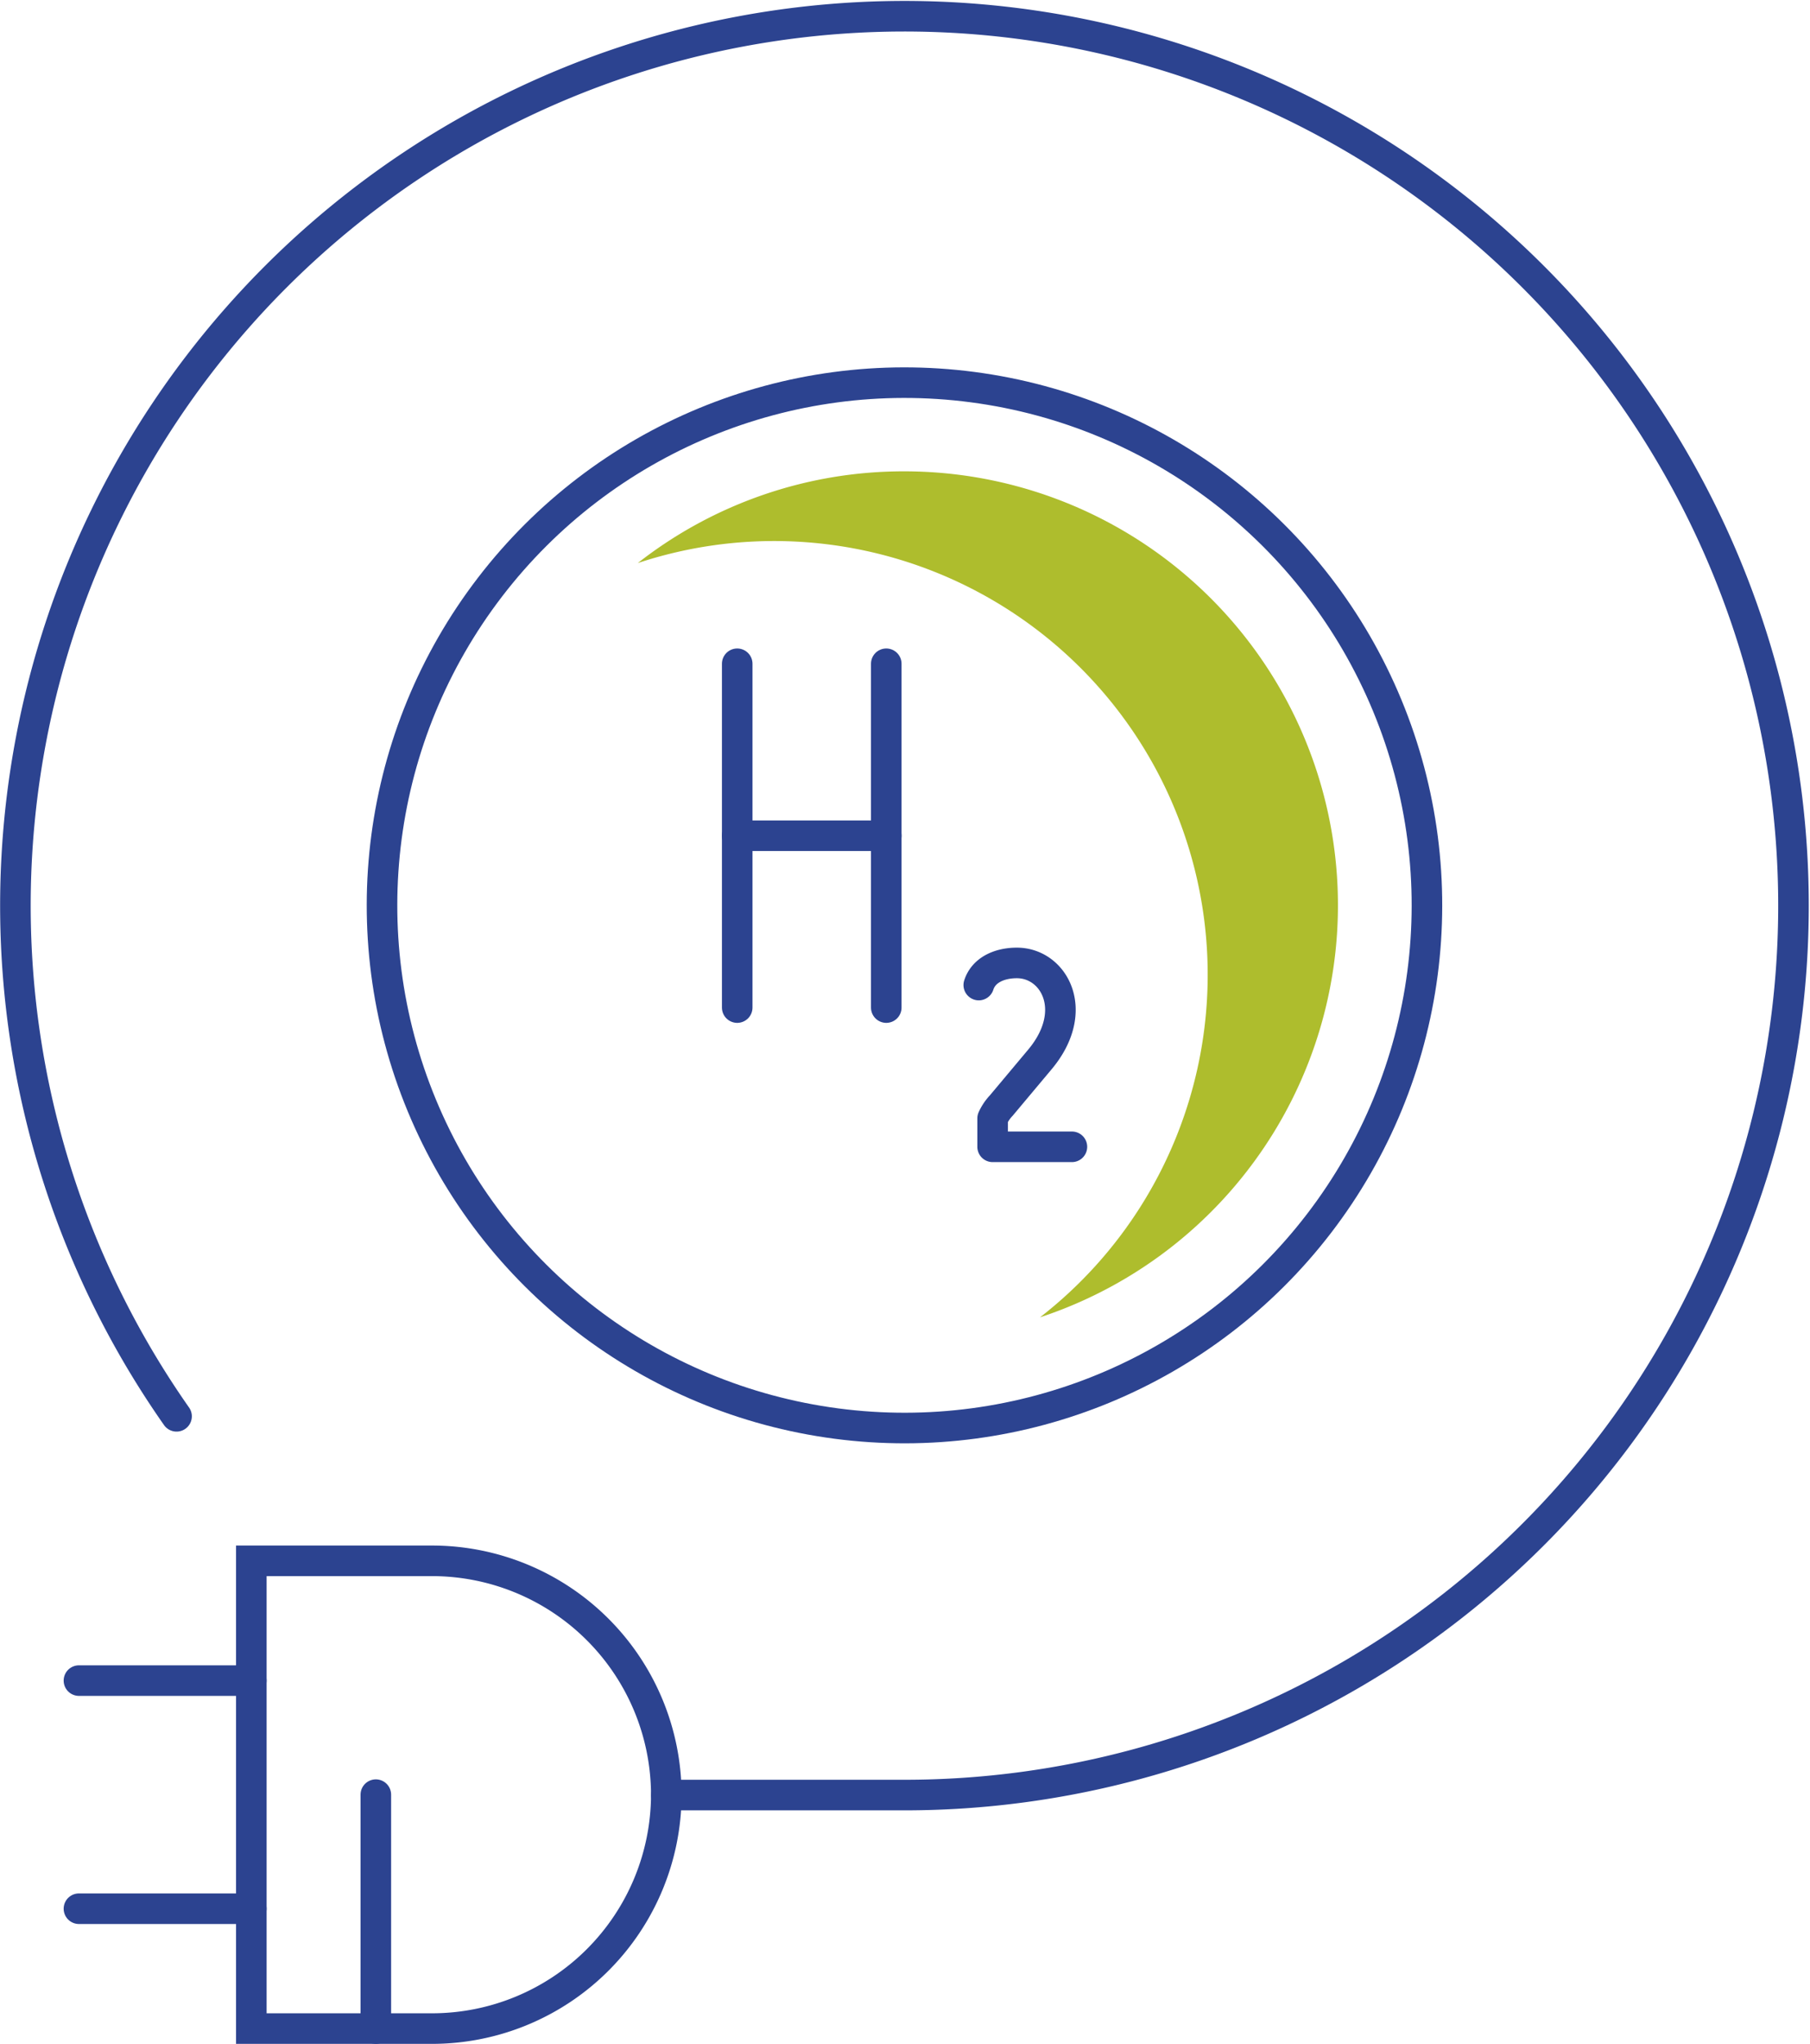
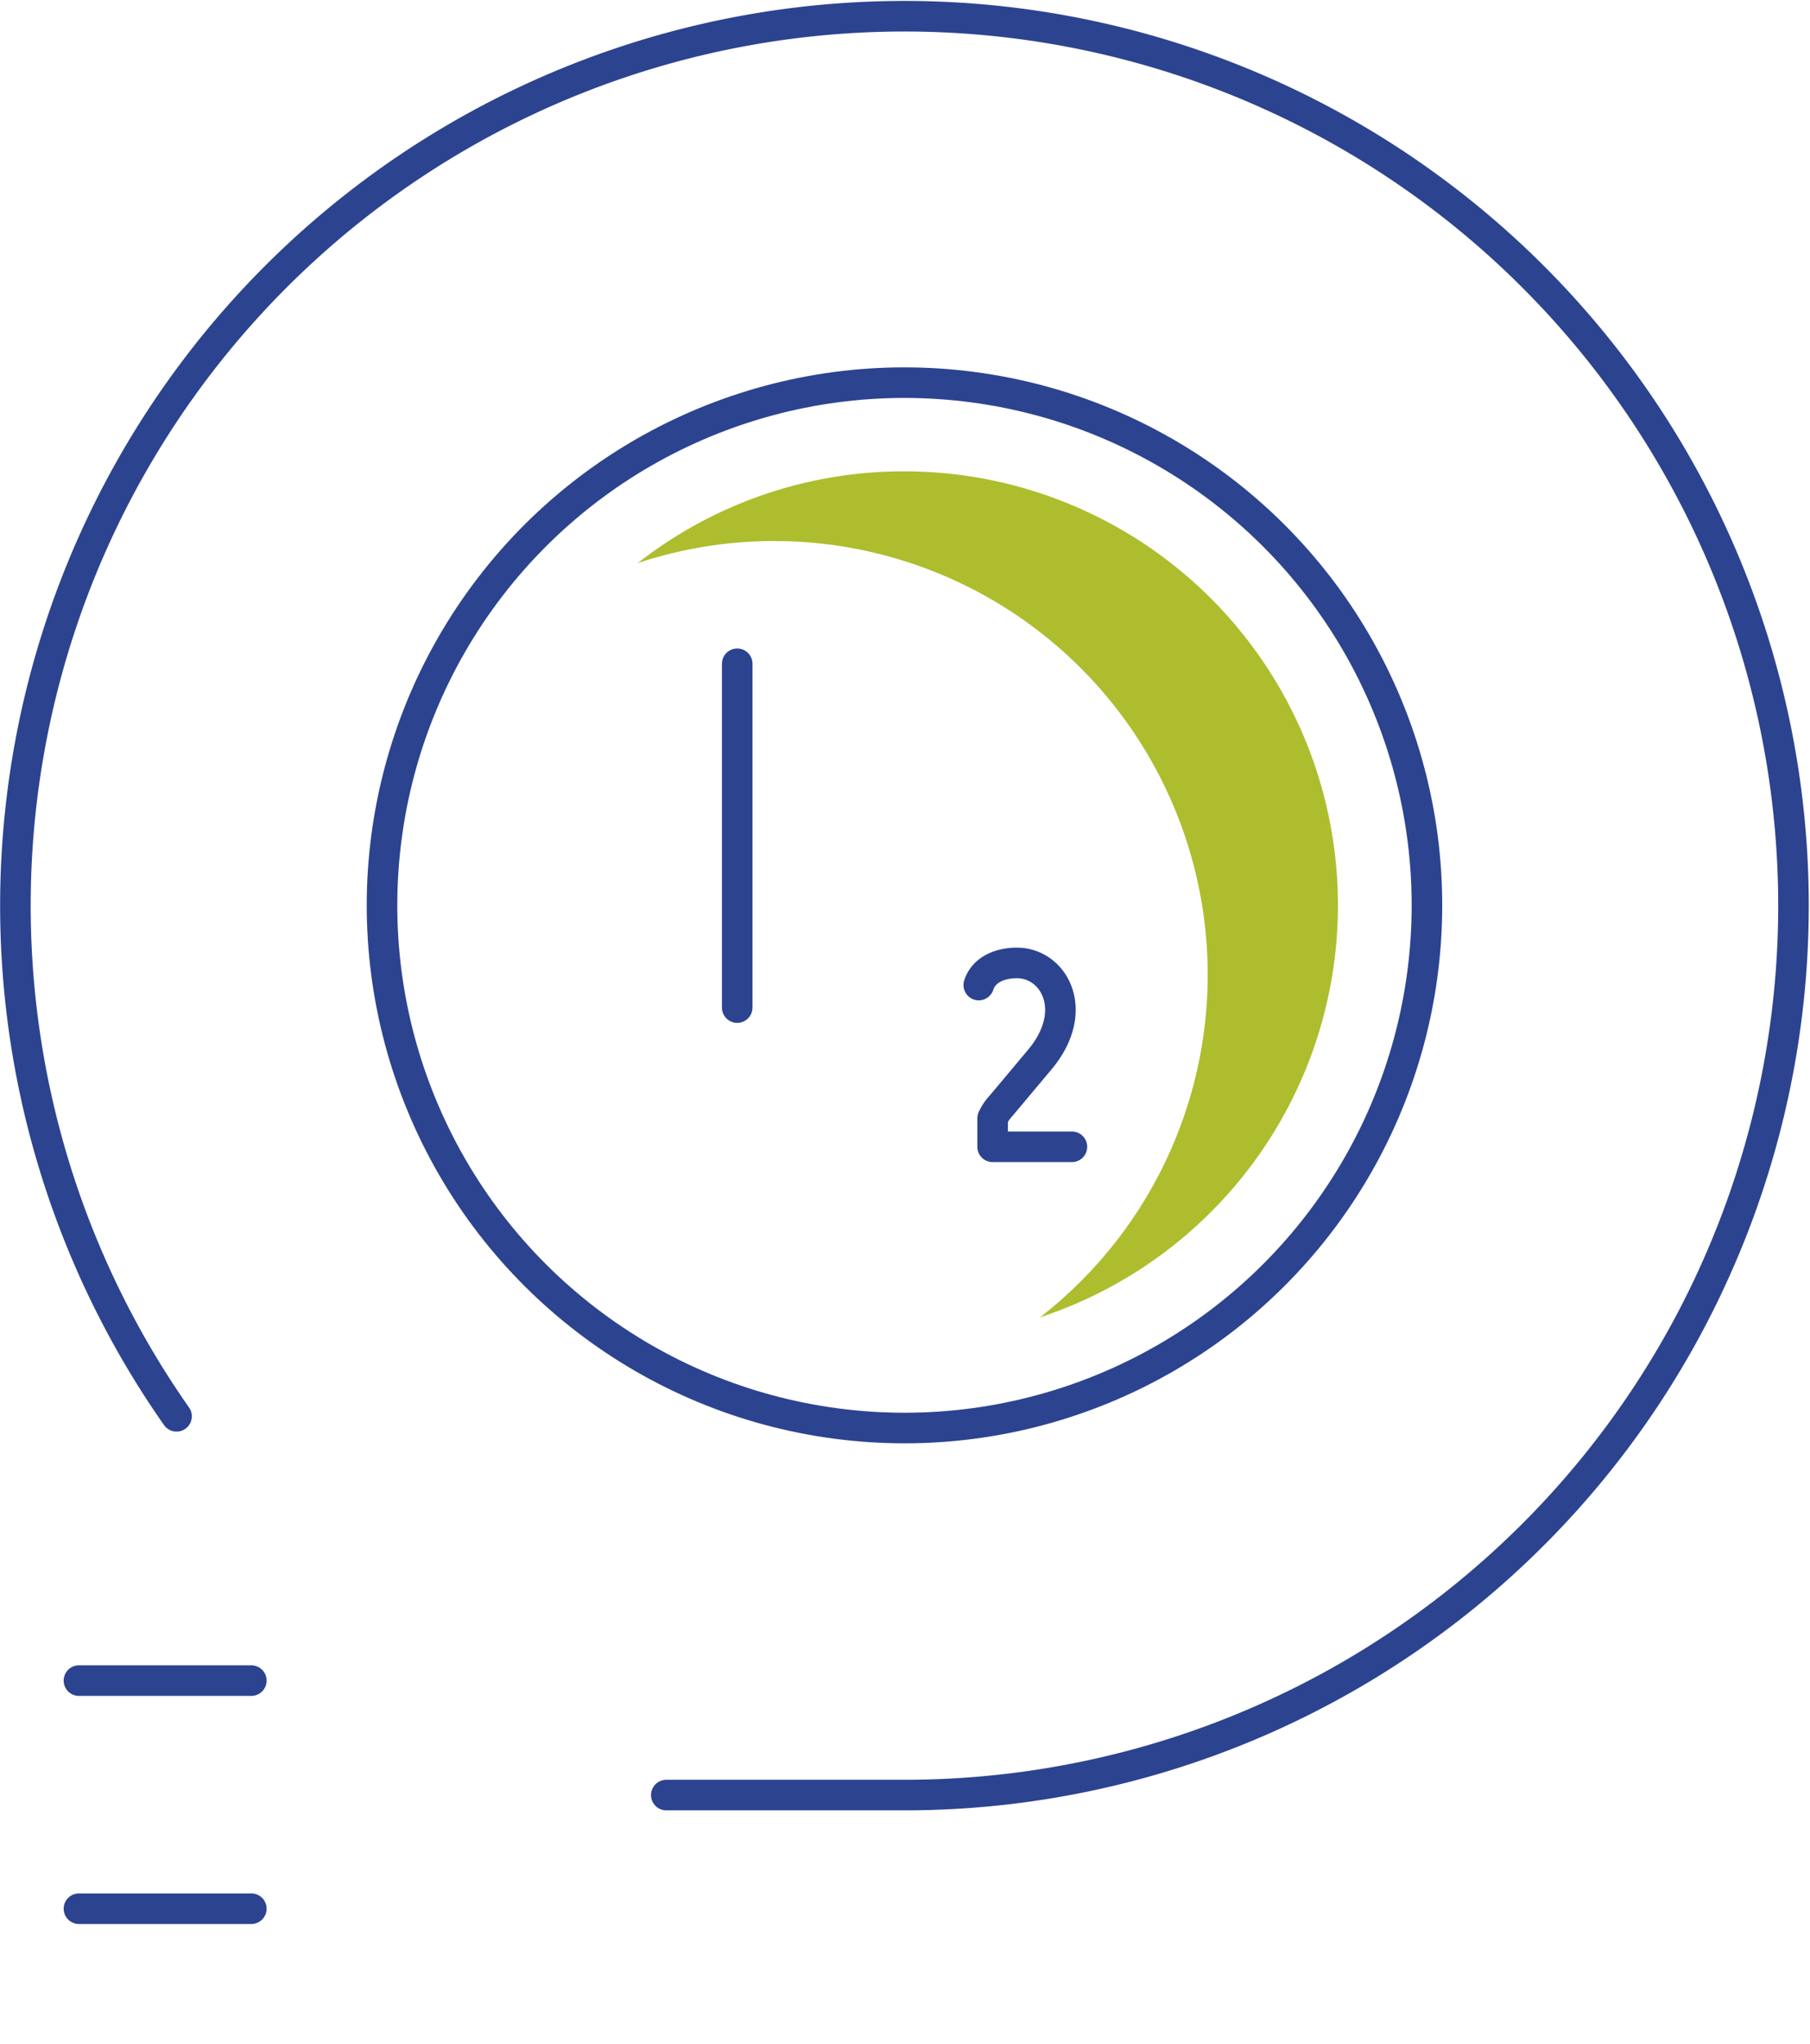
<svg xmlns="http://www.w3.org/2000/svg" width="177.653" height="200.522" viewBox="0 0 177.653 200.522">
  <g id="wassertechnologie_icon" transform="translate(0.948 0.982)">
    <line id="Linie_7" data-name="Linie 7" y2="33.73" transform="translate(71.41 64.14)" fill="none" stroke="#2c4390" stroke-linecap="round" stroke-linejoin="round" stroke-width="3" />
-     <line id="Linie_8" data-name="Linie 8" y2="33.73" transform="translate(86.04 64.14)" fill="none" stroke="#2c4390" stroke-linecap="round" stroke-linejoin="round" stroke-width="3" />
-     <line id="Linie_9" data-name="Linie 9" x2="14.63" transform="translate(71.41 81.01)" fill="none" stroke="#2c4390" stroke-linecap="round" stroke-linejoin="round" stroke-width="3" />
    <path id="Pfad_50" data-name="Pfad 50" d="M141.6,138.69c.48-1.5,2.06-2.17,3.74-2.17,3.65,0,6.27,4.69,2.25,9.48l-3.78,4.51a4.59,4.59,0,0,0-.85,1.26v2.79h7.78" transform="translate(-46.48 -43.03)" fill="none" stroke="#2c4390" stroke-linecap="round" stroke-linejoin="round" stroke-width="3" />
    <circle id="Ellipse_13" data-name="Ellipse 13" cx="51.28" cy="51.28" r="51.28" transform="translate(20.827 60.088) rotate(-22.5)" fill="none" stroke="#2c4390" stroke-linecap="round" stroke-linejoin="round" stroke-width="3" />
    <path id="Pfad_51" data-name="Pfad 51" d="M134.31,88.29a42.32,42.32,0,0,0-26.18,9,42.55,42.55,0,0,1,39.48,74,42.57,42.57,0,0,0-13.3-83Z" transform="translate(-46.48 -43.03)" fill="#aebd2d" />
-     <path id="Pfad_52" data-name="Pfad 52" d="M110.93,218.12h0a23,23,0,0,1-23,22.95H70.2V195.18H88a23,23,0,0,1,22.93,22.94Z" transform="translate(-46.48 -43.03)" fill="none" stroke="#2c4390" stroke-linecap="round" stroke-miterlimit="10" stroke-width="3" />
    <line id="Linie_10" data-name="Linie 10" x1="16.92" transform="translate(6.8 186.28)" fill="none" stroke="#2c4390" stroke-linecap="round" stroke-miterlimit="10" stroke-width="3" />
    <line id="Linie_11" data-name="Linie 11" x1="16.92" transform="translate(6.8 163.9)" fill="none" stroke="#2c4390" stroke-linecap="round" stroke-miterlimit="10" stroke-width="3" />
-     <line id="Linie_12" data-name="Linie 12" y1="22.95" transform="translate(35.94 175.09)" fill="none" stroke="#2c4390" stroke-linecap="round" stroke-miterlimit="10" stroke-width="3" />
    <path id="Pfad_53" data-name="Pfad 53" d="M62.86,181a87.26,87.26,0,1,1,71.45,37.16H110.93" transform="translate(-46.48 -43.03)" fill="none" stroke="#2c4390" stroke-linecap="round" stroke-miterlimit="10" stroke-width="3" />
  </g>
</svg>